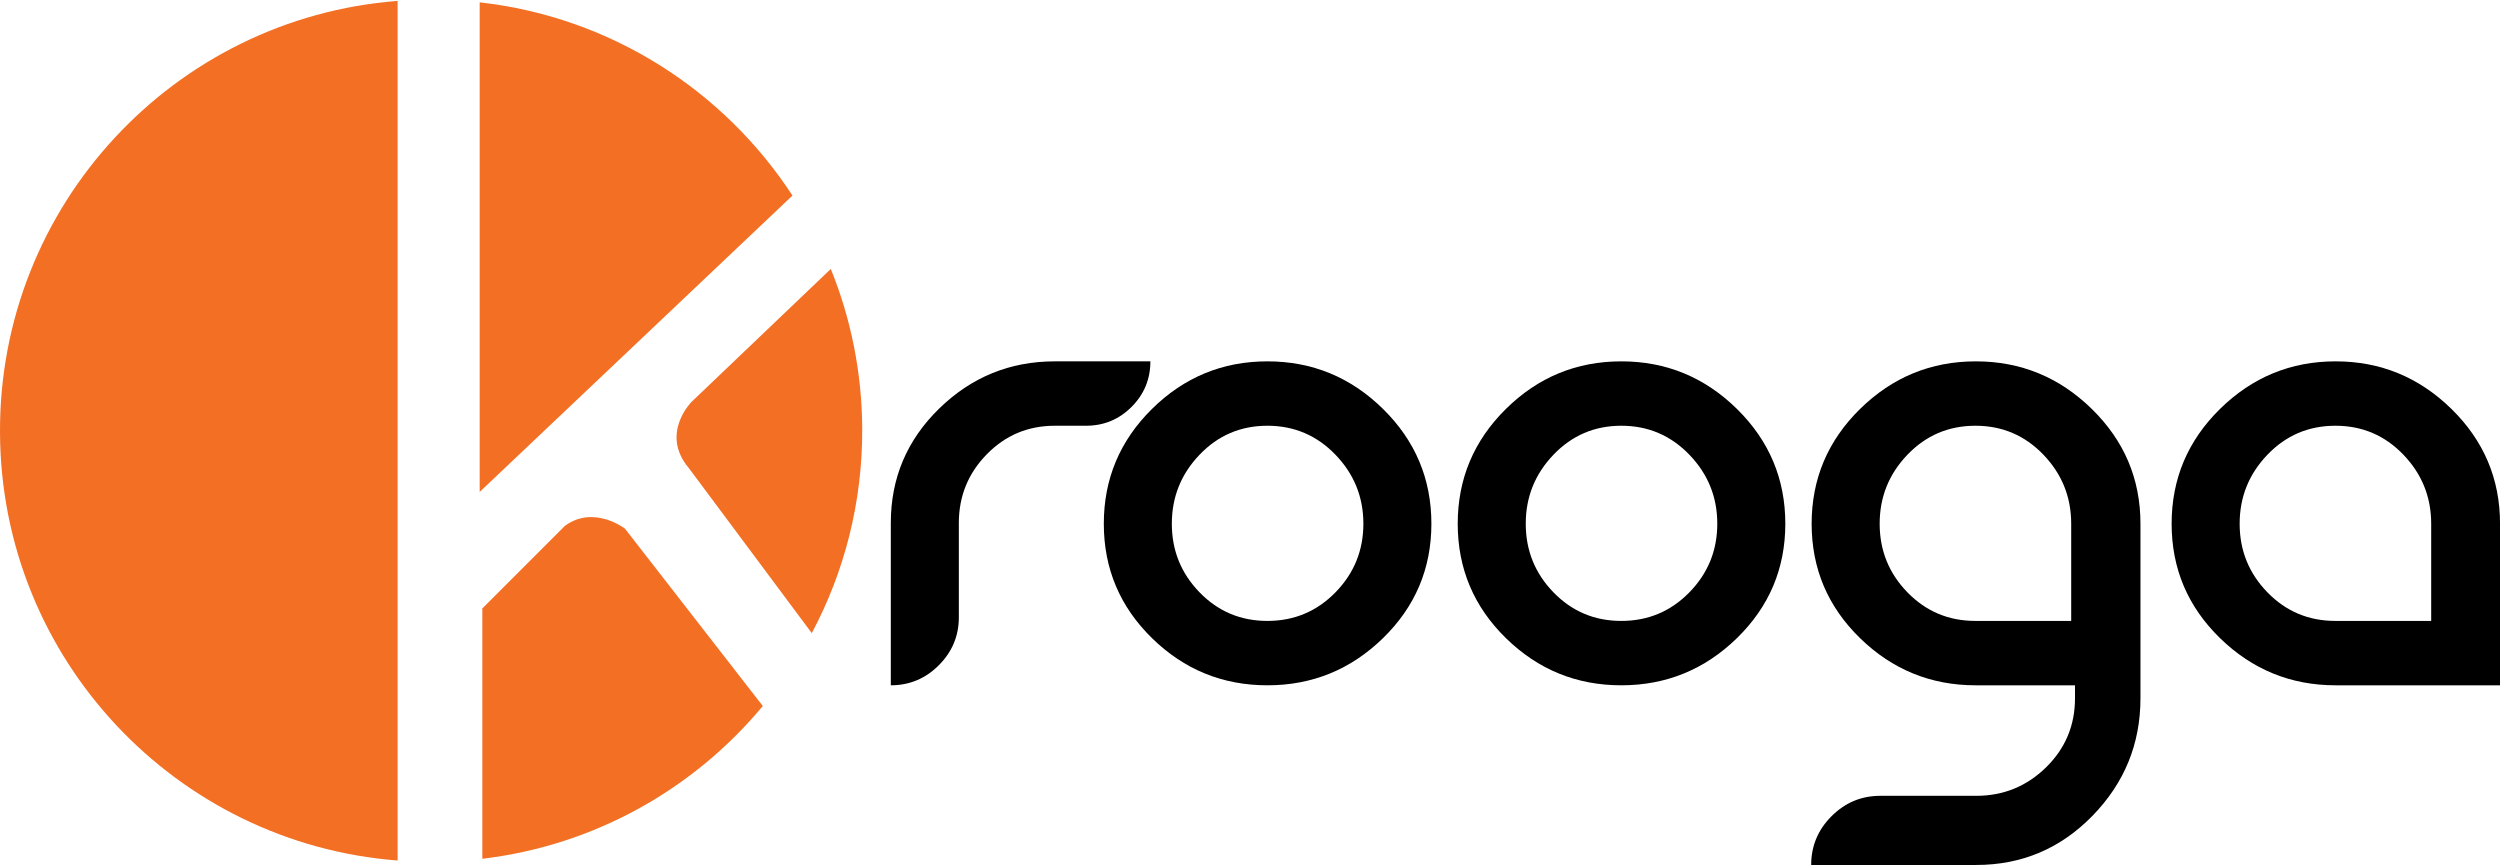
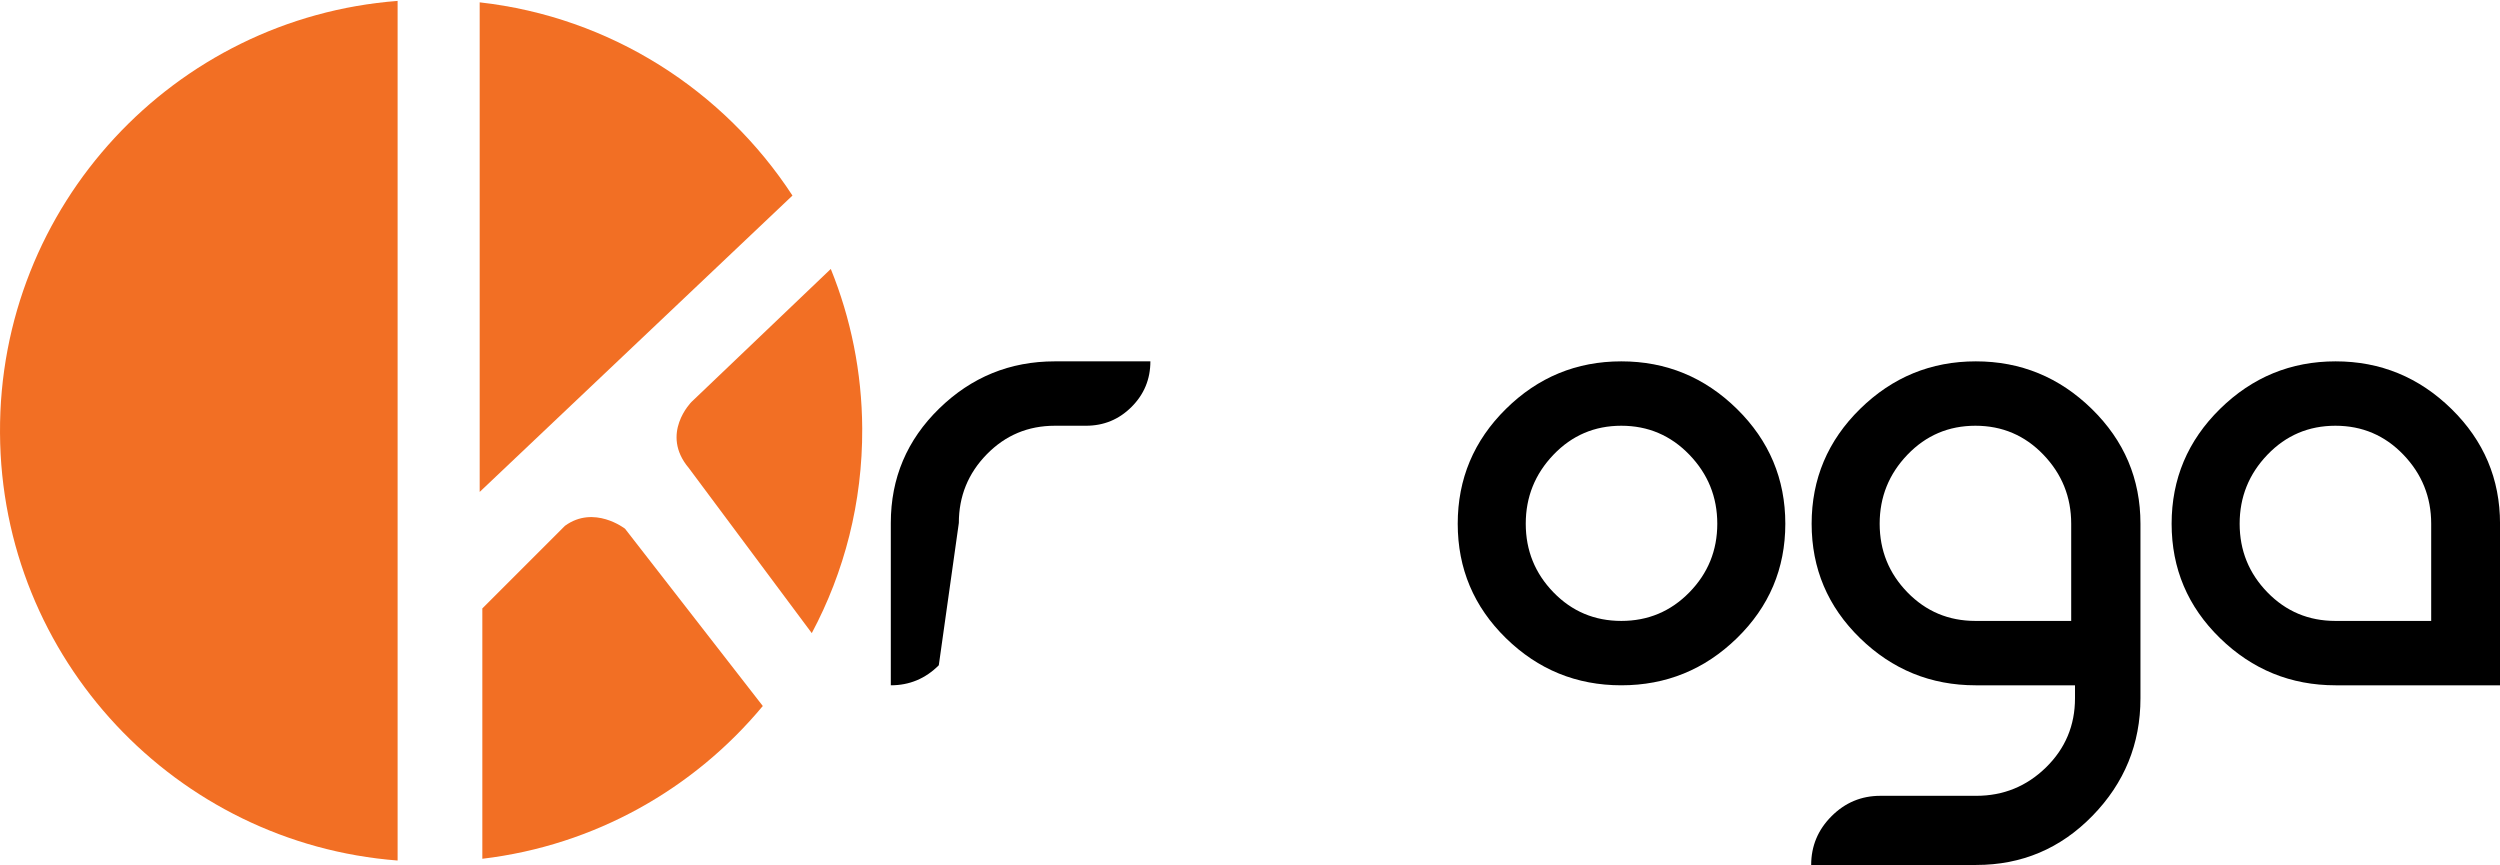
<svg xmlns="http://www.w3.org/2000/svg" width="100%" height="100%" viewBox="0 0 1650 571" version="1.1" xml:space="preserve" style="fill-rule:evenodd;clip-rule:evenodd;stroke-linejoin:round;stroke-miterlimit:2;">
  <g transform="matrix(4.167,0,0,4.167,0,0)">
-     <path d="M182.206,57.234L167.069,57.234C159.971,57.234 153.867,59.725 148.758,64.706C143.649,69.688 141.093,75.728 141.093,82.825L141.093,108.543C144.044,108.543 146.577,107.486 148.694,105.369C150.811,103.252 151.868,100.718 151.868,97.77L151.868,82.825C151.868,78.592 153.344,74.968 156.294,71.953C159.244,68.939 162.837,67.432 167.069,67.432L172.007,67.432C174.829,67.432 177.235,66.438 179.223,64.449C181.212,62.461 182.206,60.056 182.206,57.234Z" style="fill-rule:nonzero;" />
-     <path d="M211.516,93.825C208.566,96.839 204.974,98.346 200.739,98.346C196.507,98.346 192.926,96.839 189.998,93.825C187.068,90.81 185.604,87.186 185.604,82.953C185.604,78.72 187.068,75.075 189.998,72.018C192.926,68.961 196.507,67.432 200.739,67.432C204.974,67.432 208.566,68.961 211.516,72.018C214.466,75.075 215.942,78.72 215.942,82.953C215.942,87.186 214.466,90.81 211.516,93.825ZM200.739,57.234C193.642,57.234 187.548,59.747 182.461,64.77C177.372,69.795 174.829,75.856 174.829,82.953C174.829,90.051 177.372,96.092 182.461,101.072C187.548,106.053 193.642,108.543 200.739,108.543C207.838,108.543 213.941,106.053 219.052,101.072C224.159,96.092 226.715,90.051 226.715,82.953C226.715,75.856 224.159,69.795 219.052,64.77C213.941,59.747 207.838,57.234 200.739,57.234Z" style="fill-rule:nonzero;" />
+     <path d="M182.206,57.234L167.069,57.234C159.971,57.234 153.867,59.725 148.758,64.706C143.649,69.688 141.093,75.728 141.093,82.825L141.093,108.543C144.044,108.543 146.577,107.486 148.694,105.369L151.868,82.825C151.868,78.592 153.344,74.968 156.294,71.953C159.244,68.939 162.837,67.432 167.069,67.432L172.007,67.432C174.829,67.432 177.235,66.438 179.223,64.449C181.212,62.461 182.206,60.056 182.206,57.234Z" style="fill-rule:nonzero;" />
    <path d="M267.571,93.825C264.621,96.839 261.03,98.346 256.795,98.346C252.563,98.346 248.982,96.839 246.054,93.825C243.124,90.81 241.66,87.186 241.66,82.953C241.66,78.72 243.124,75.075 246.054,72.018C248.982,68.961 252.563,67.432 256.795,67.432C261.03,67.432 264.621,68.961 267.571,72.018C270.522,75.075 271.996,78.72 271.996,82.953C271.996,87.186 270.522,90.81 267.571,93.825ZM256.795,57.234C249.697,57.234 243.606,59.747 238.517,64.77C233.428,69.795 230.885,75.856 230.885,82.953C230.885,90.051 233.428,96.092 238.517,101.072C243.606,106.053 249.697,108.543 256.795,108.543C263.893,108.543 269.997,106.053 275.109,101.072C280.216,96.092 282.772,90.051 282.772,82.953C282.772,75.856 280.216,69.795 275.109,64.77C269.997,59.747 263.893,57.234 256.795,57.234Z" style="fill-rule:nonzero;" />
    <path d="M328.052,98.346L312.883,98.346C308.642,98.346 305.053,96.839 302.117,93.825C299.182,90.81 297.715,87.186 297.715,82.953C297.715,78.72 299.182,75.075 302.117,72.018C305.053,68.961 308.642,67.432 312.883,67.432C317.124,67.432 320.713,68.961 323.649,72.018C326.584,75.075 328.052,78.72 328.052,82.953L328.052,98.346ZM328.654,108.545L328.654,110.597C328.654,114.899 327.123,118.55 324.059,121.549C320.995,124.547 317.311,126.047 313.008,126.047L297.819,126.047C294.82,126.047 292.244,127.123 290.094,129.275C287.943,131.424 286.867,134.001 286.867,137L313.008,137C320.223,137 326.361,134.403 331.424,129.21C336.487,124.016 339.021,117.812 339.021,110.597L339.021,109.633L339.021,95.212L339.021,82.953C339.021,75.856 336.45,69.795 331.313,64.77C326.177,59.747 320.054,57.234 312.948,57.234C305.841,57.234 299.731,59.747 294.613,64.77C289.497,69.795 286.94,75.856 286.94,82.953C286.94,90.051 289.494,96.092 294.605,101.072C299.714,106.053 305.818,108.543 312.914,108.543L328.654,108.545Z" style="fill-rule:nonzero;" />
    <path d="M385.07,98.346L369.902,98.346C365.659,98.346 362.07,96.839 359.136,93.825C356.2,90.81 354.732,87.186 354.732,82.953C354.732,78.72 356.2,75.075 359.136,72.018C362.07,68.961 365.659,67.432 369.902,67.432C374.143,67.432 377.731,68.961 380.667,72.018C383.601,75.075 385.07,78.72 385.07,82.953L385.07,98.346ZM388.277,64.77C383.146,59.747 377.03,57.234 369.933,57.234C362.835,57.234 356.732,59.747 351.622,64.77C346.512,69.795 343.957,75.856 343.957,82.953C343.957,90.051 346.512,96.092 351.622,101.072C356.732,106.053 362.835,108.543 369.933,108.543L395.973,108.543L395.973,82.953C395.973,75.856 393.407,69.795 388.277,64.77Z" style="fill-rule:nonzero;" />
    <path d="M109.106,74.142L128.576,100.279C133.727,90.616 136.624,79.573 136.565,67.856C136.516,58.924 134.751,50.402 131.588,42.598L109.525,63.658C109.525,63.658 104.493,68.689 109.106,74.142Z" style="fill:rgb(242,111,36);fill-rule:nonzero;" />
    <path d="M75.976,77.915L125.515,30.974C114.648,14.311 96.706,2.694 75.976,0.371L75.976,77.915Z" style="fill:rgb(242,111,36);fill-rule:nonzero;" />
    <path d="M98.995,83.742C98.995,83.742 94.095,79.925 89.484,83.28L76.395,96.366L76.395,136.018C94.22,133.902 109.925,124.93 120.818,111.822L98.995,83.742Z" style="fill:rgb(242,111,36);fill-rule:nonzero;" />
    <path d="M62.976,0.144C27.585,2.856 -0.196,32.521 0.001,68.57C0.181,104.377 27.895,133.599 62.976,136.296L62.976,0.144Z" style="fill:rgb(242,111,36);fill-rule:nonzero;" />
  </g>
</svg>